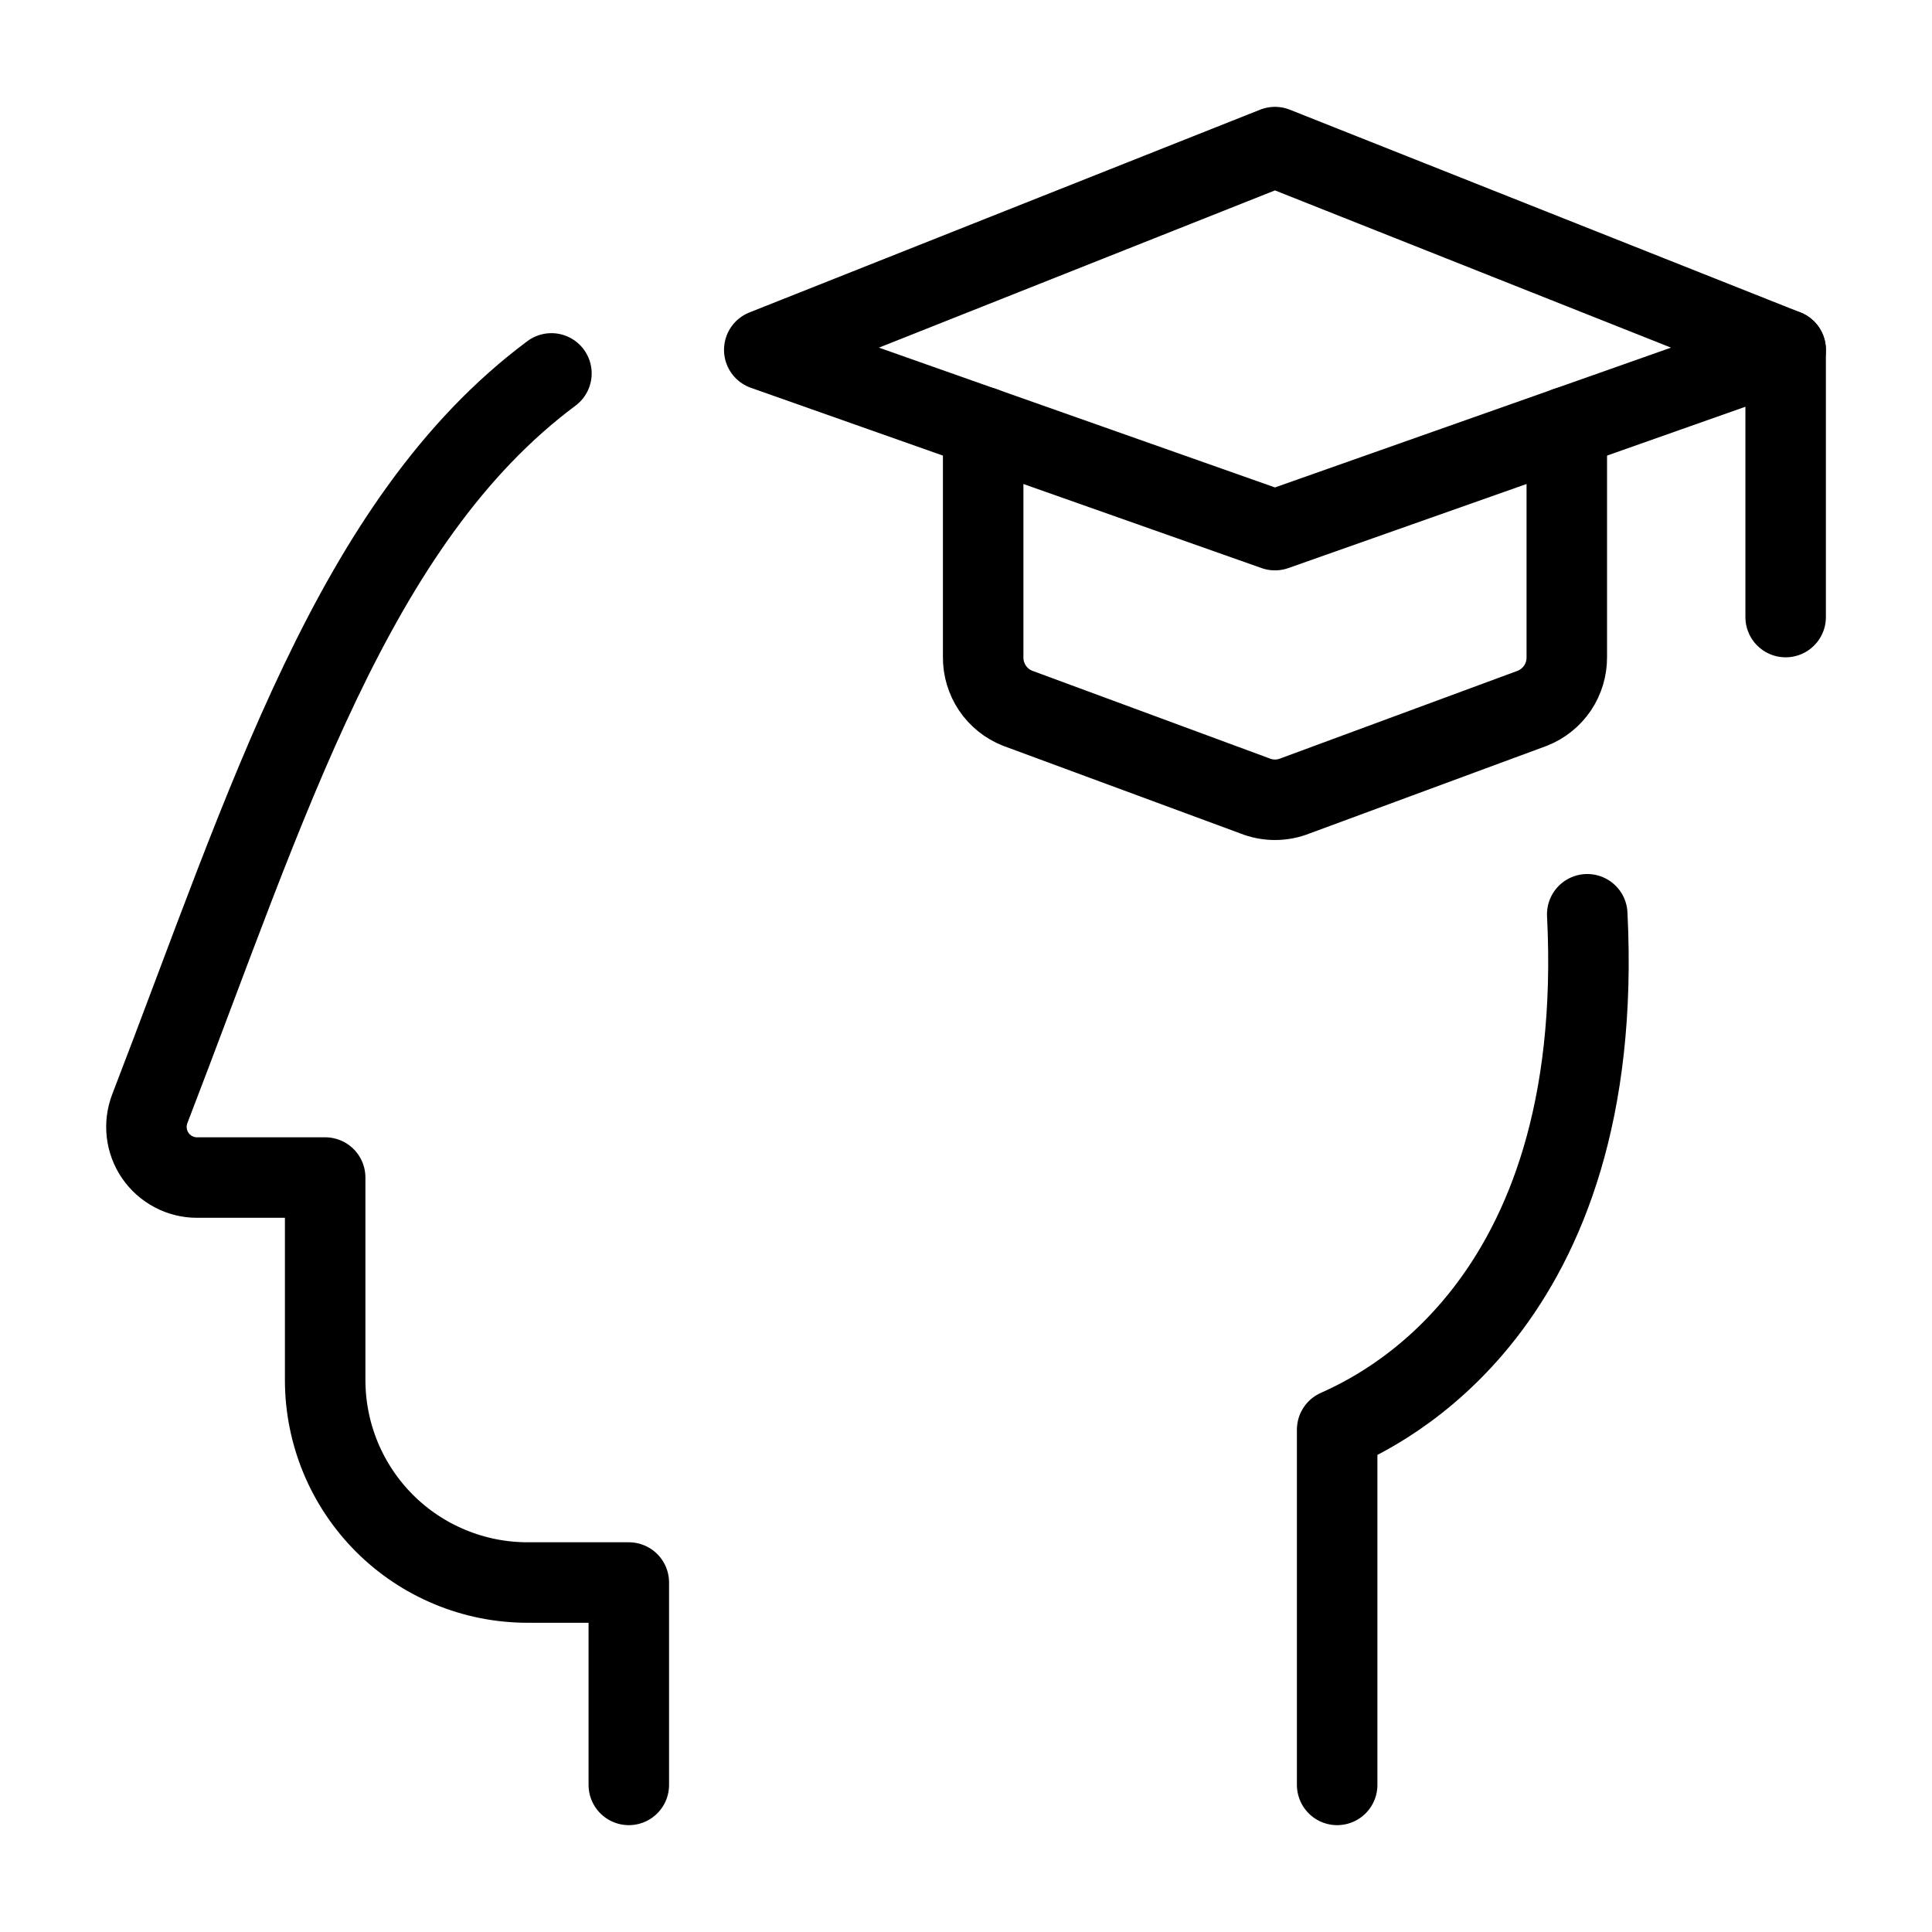
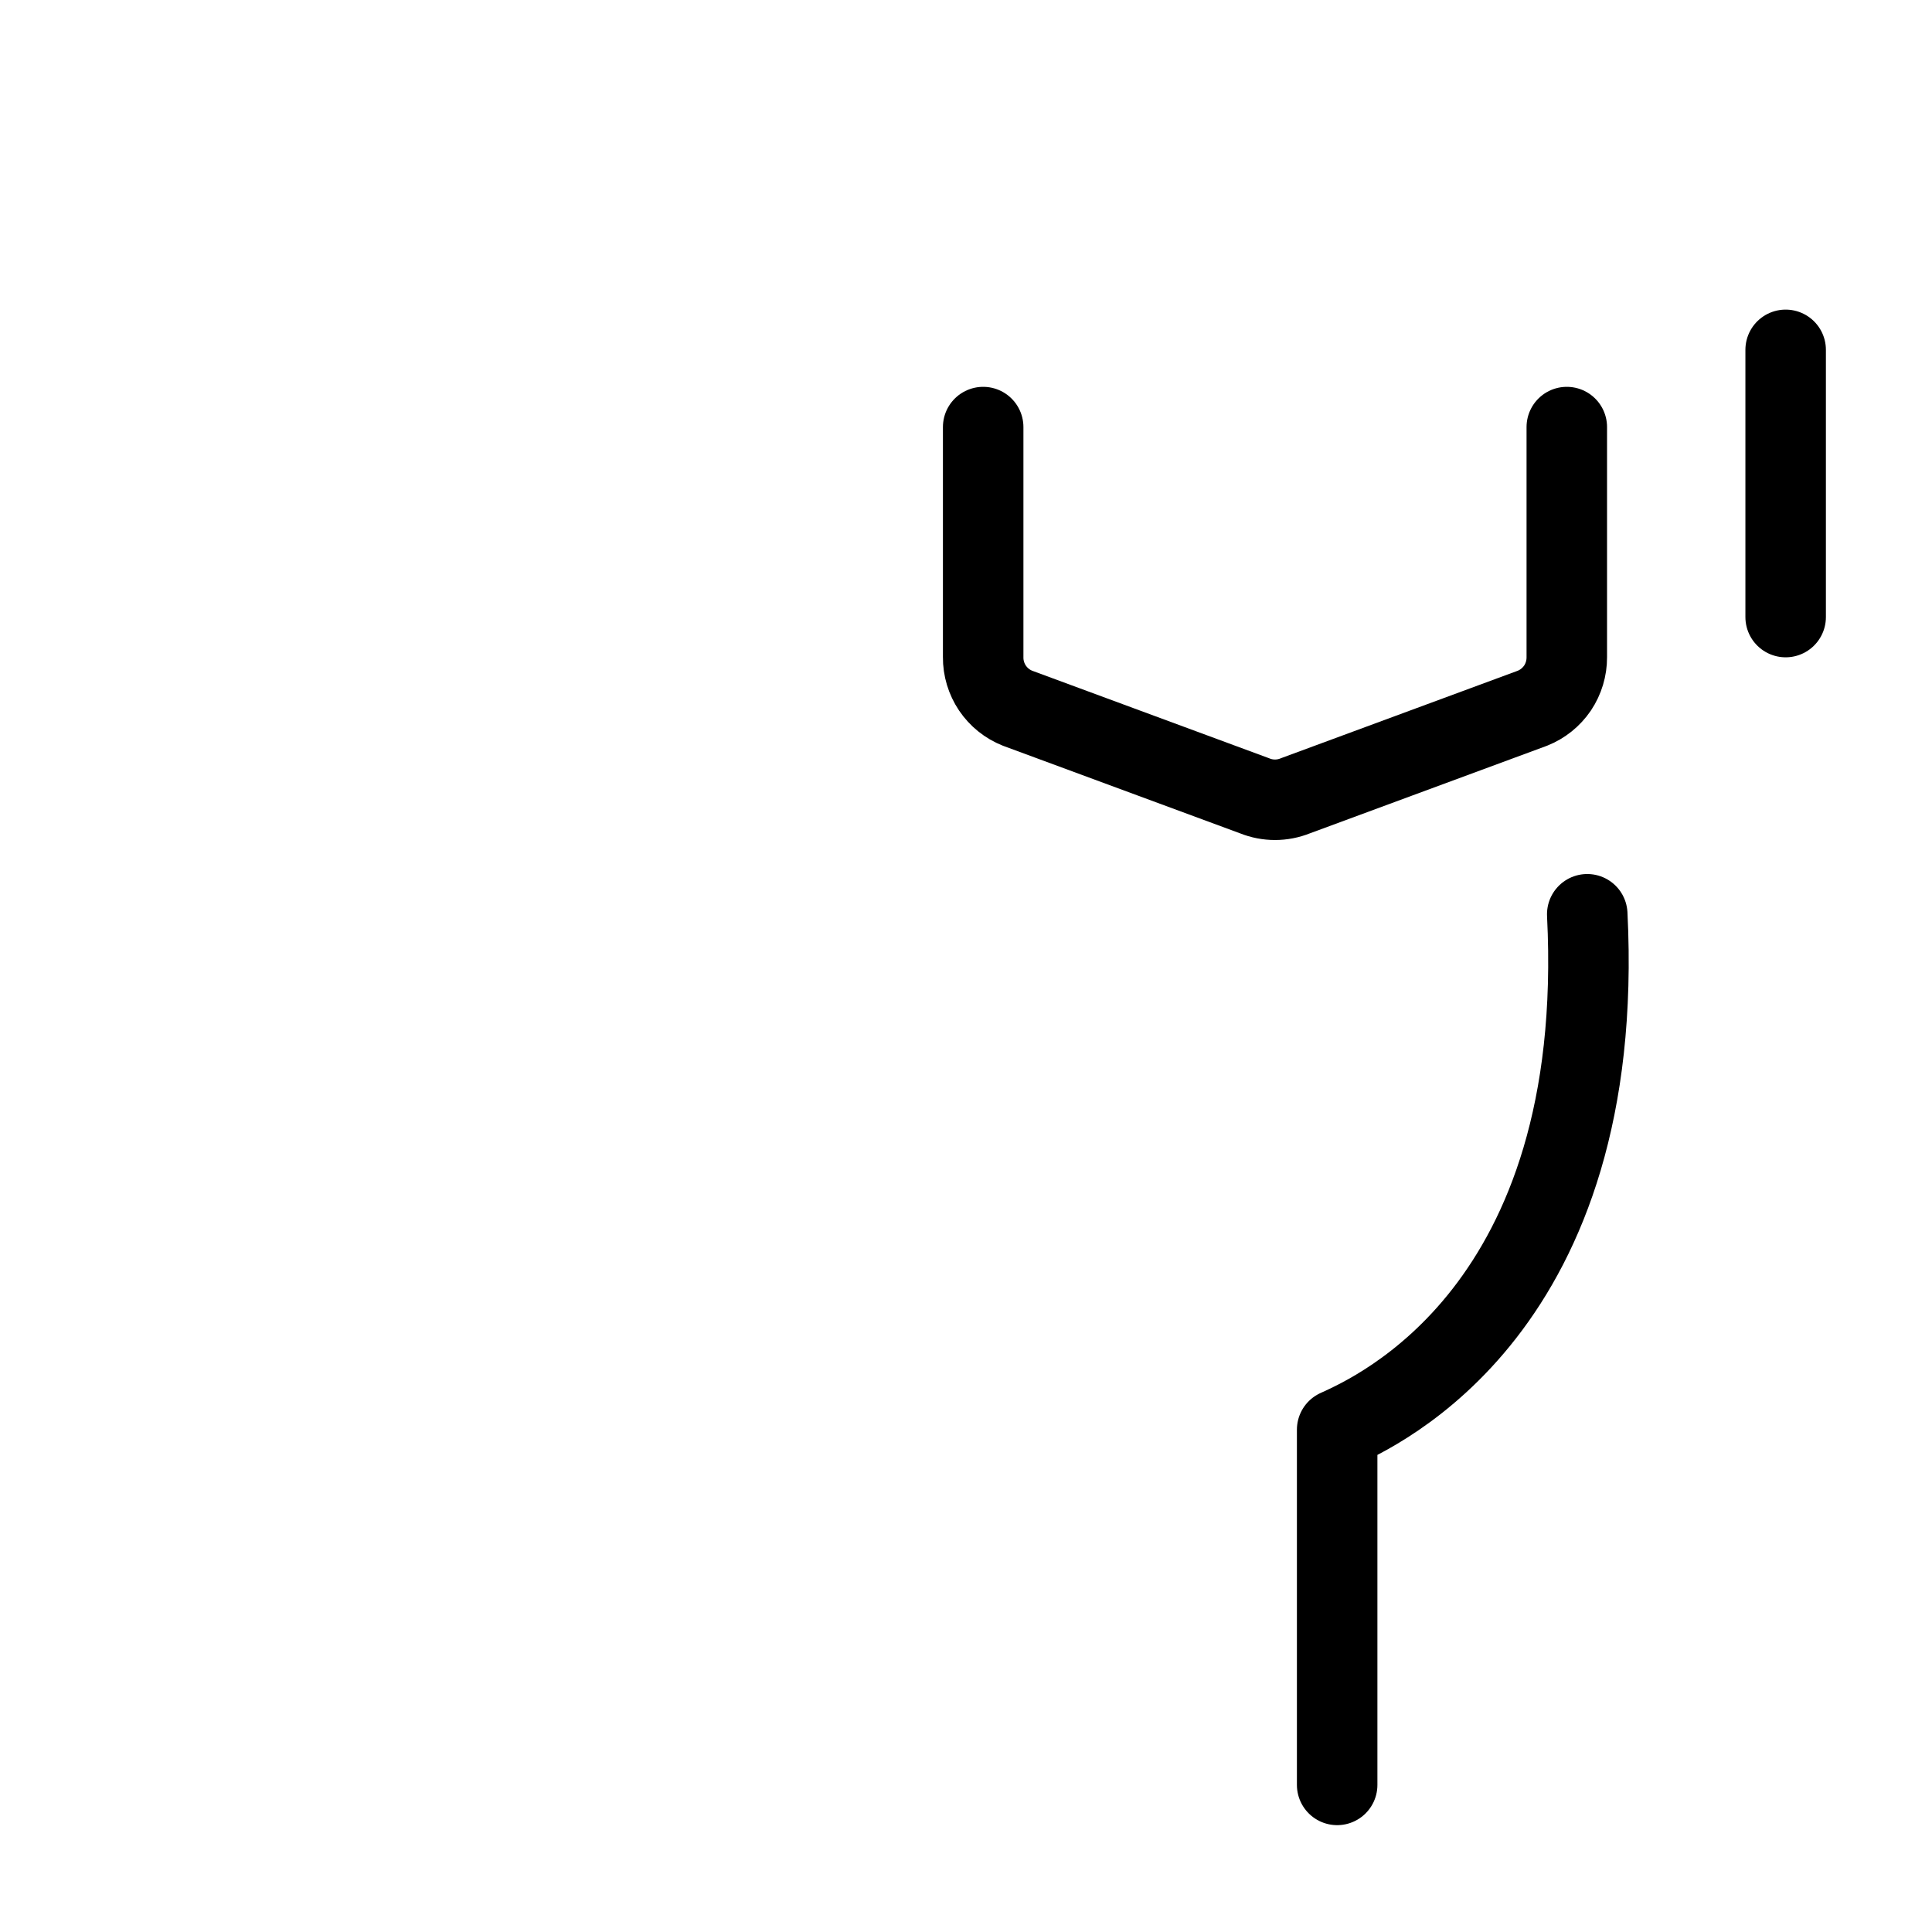
<svg xmlns="http://www.w3.org/2000/svg" width="36" height="36" viewBox="0 0 36 36" fill="none">
-   <path d="M11.717 33.259V29.488H9.832C9.336 29.488 8.845 29.391 8.388 29.201C7.93 29.012 7.514 28.734 7.164 28.384C6.813 28.033 6.536 27.617 6.346 27.16C6.157 26.702 6.059 26.211 6.059 25.716V21.942H3.671C3.518 21.942 3.367 21.905 3.232 21.833C3.097 21.762 2.981 21.659 2.894 21.532C2.807 21.406 2.753 21.261 2.735 21.109C2.717 20.957 2.736 20.803 2.791 20.66C4.987 14.967 6.581 9.708 10.275 6.958" stroke="currentColor" stroke-width="1.5" stroke-linecap="round" stroke-linejoin="round" />
  <path d="M24.916 33.259V26.64C25.653 26.304 29.946 24.396 29.576 17.036" stroke="currentColor" stroke-width="1.5" stroke-linecap="round" stroke-linejoin="round" />
-   <path d="M23.757 2.741L33.273 6.519L23.757 9.878L14.241 6.519L23.757 2.741Z" stroke="currentColor" stroke-width="1.5" stroke-linecap="round" stroke-linejoin="round" />
  <path d="M33.273 6.519V11.498" stroke="currentColor" stroke-width="1.5" stroke-linecap="round" stroke-linejoin="round" />
  <path d="M29.195 7.958V12.246C29.196 12.45 29.136 12.651 29.022 12.821C28.907 12.99 28.744 13.122 28.554 13.197L24.136 14.829C23.893 14.927 23.622 14.927 23.379 14.829L18.961 13.197C18.771 13.122 18.608 12.991 18.493 12.821C18.379 12.651 18.318 12.45 18.32 12.246V7.958" stroke="currentColor" stroke-width="1.5" stroke-linecap="round" stroke-linejoin="round" />
</svg>